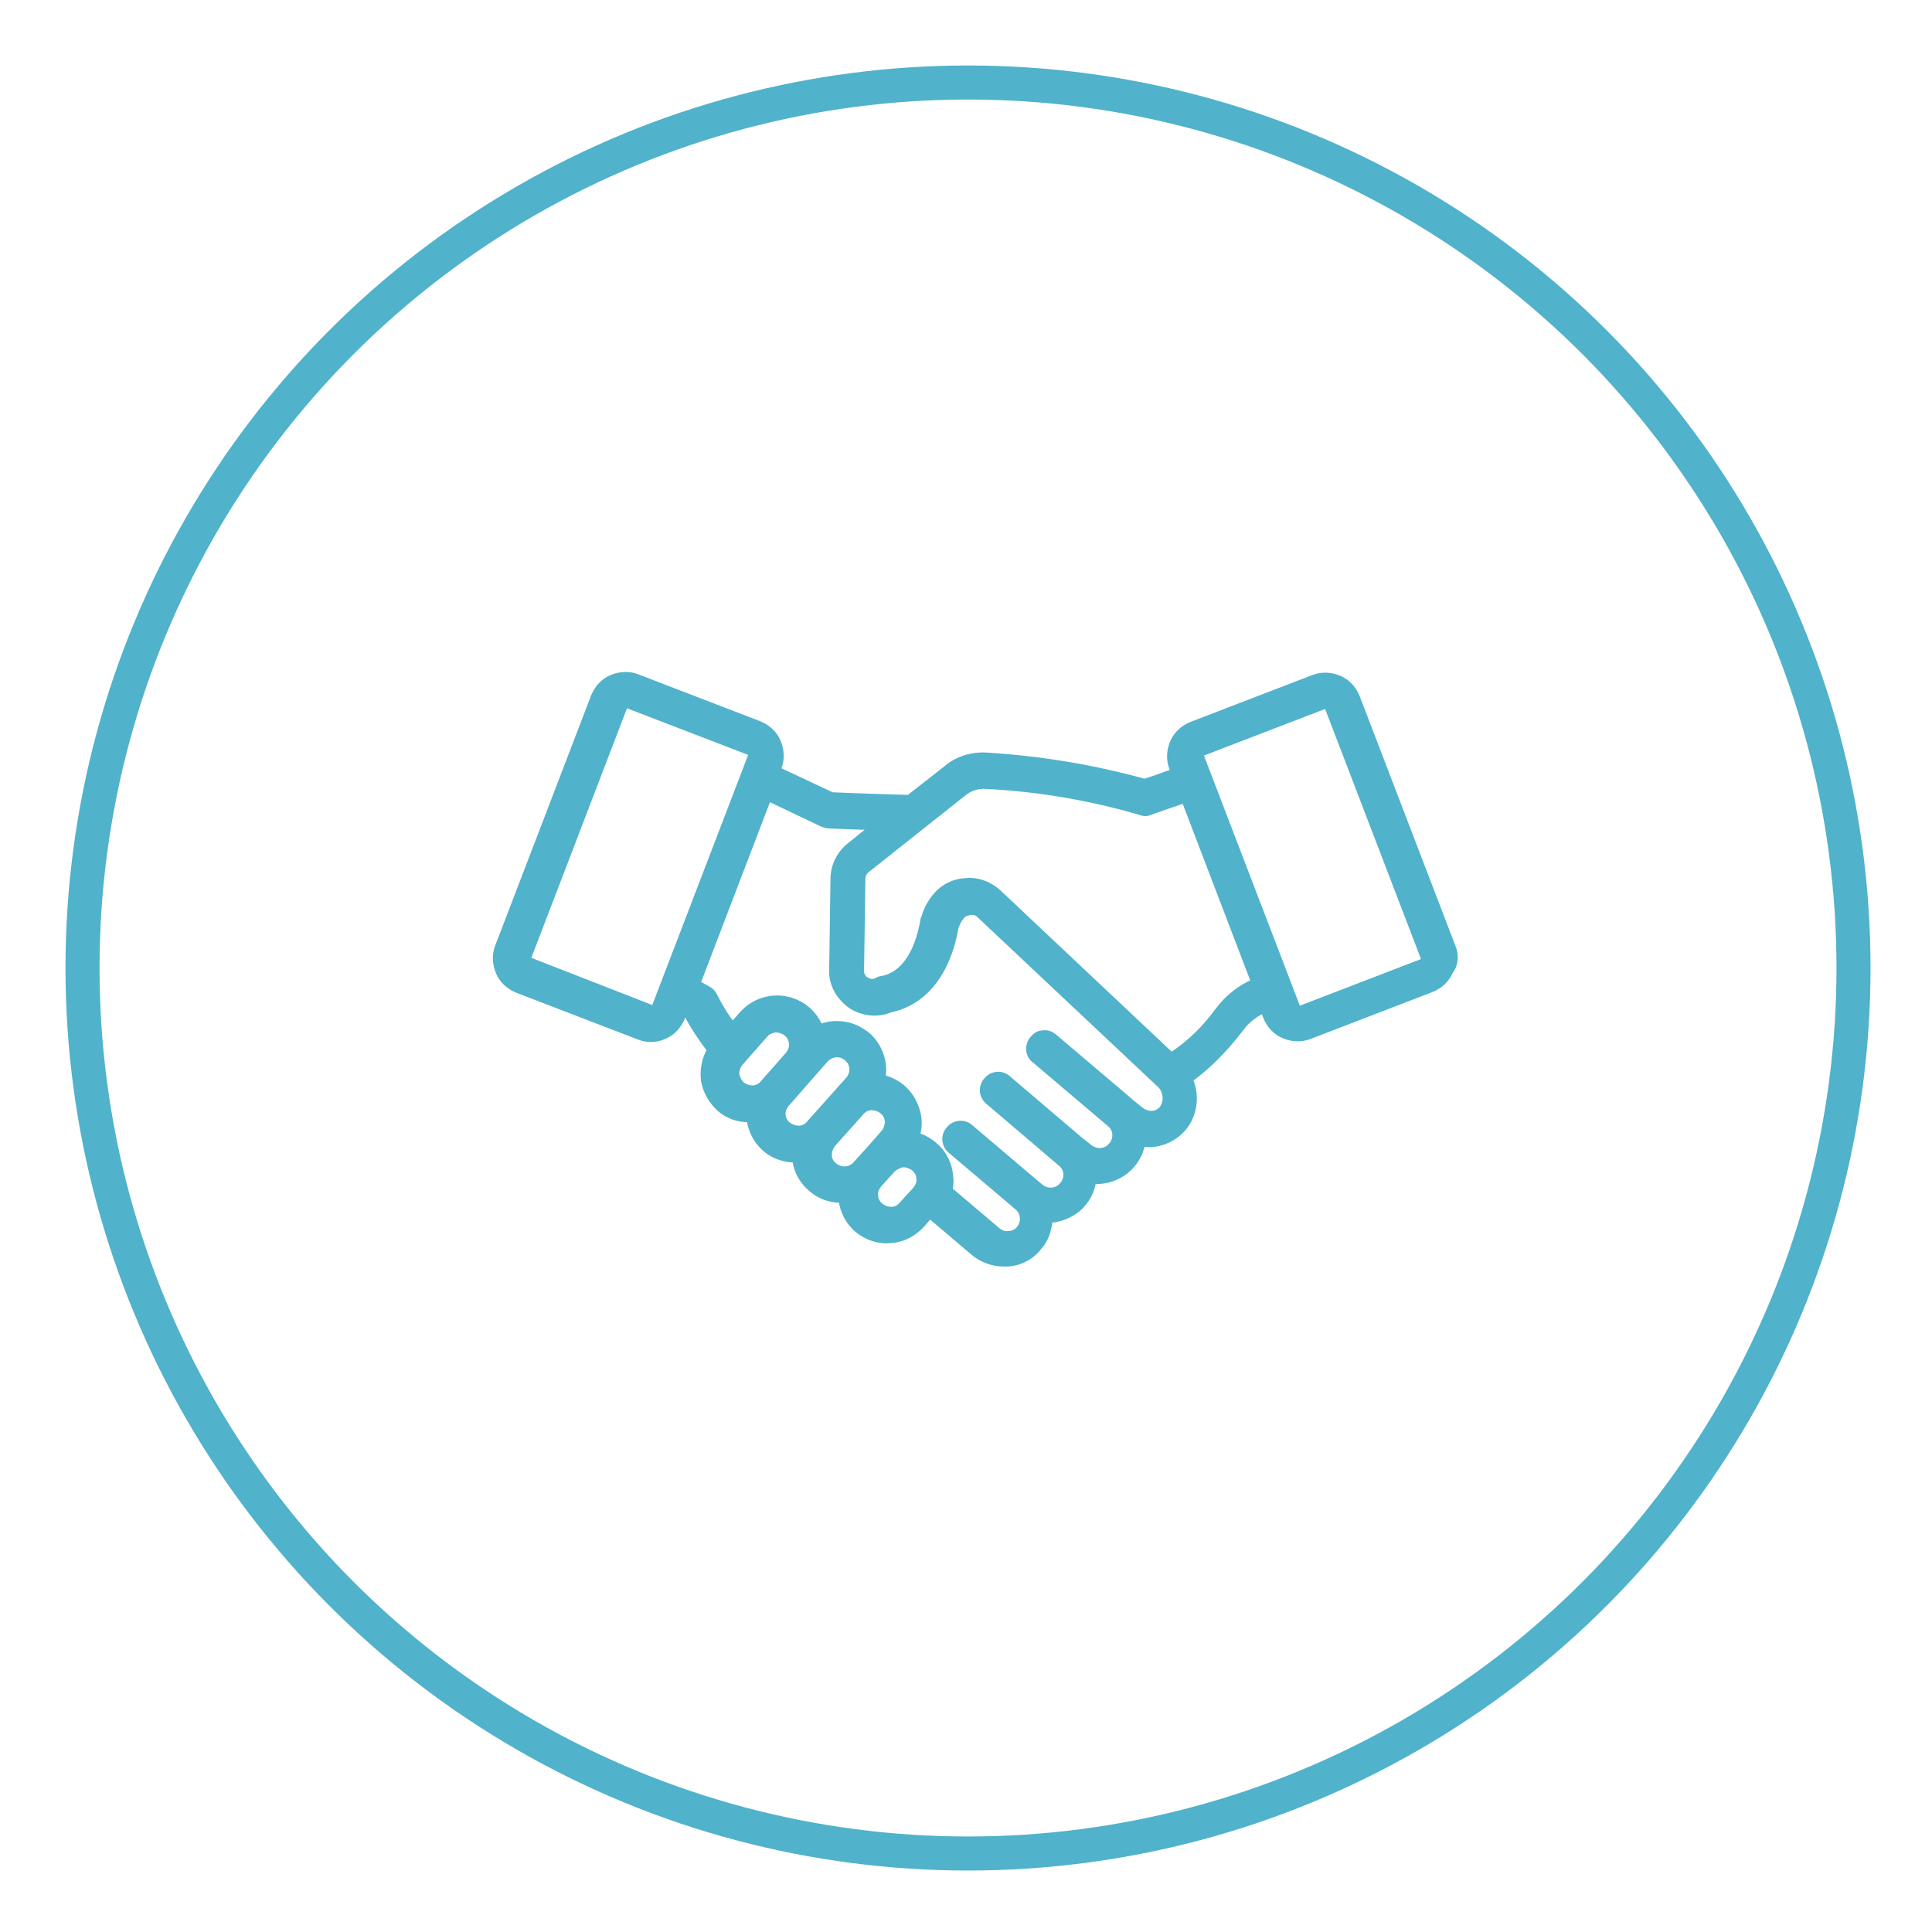
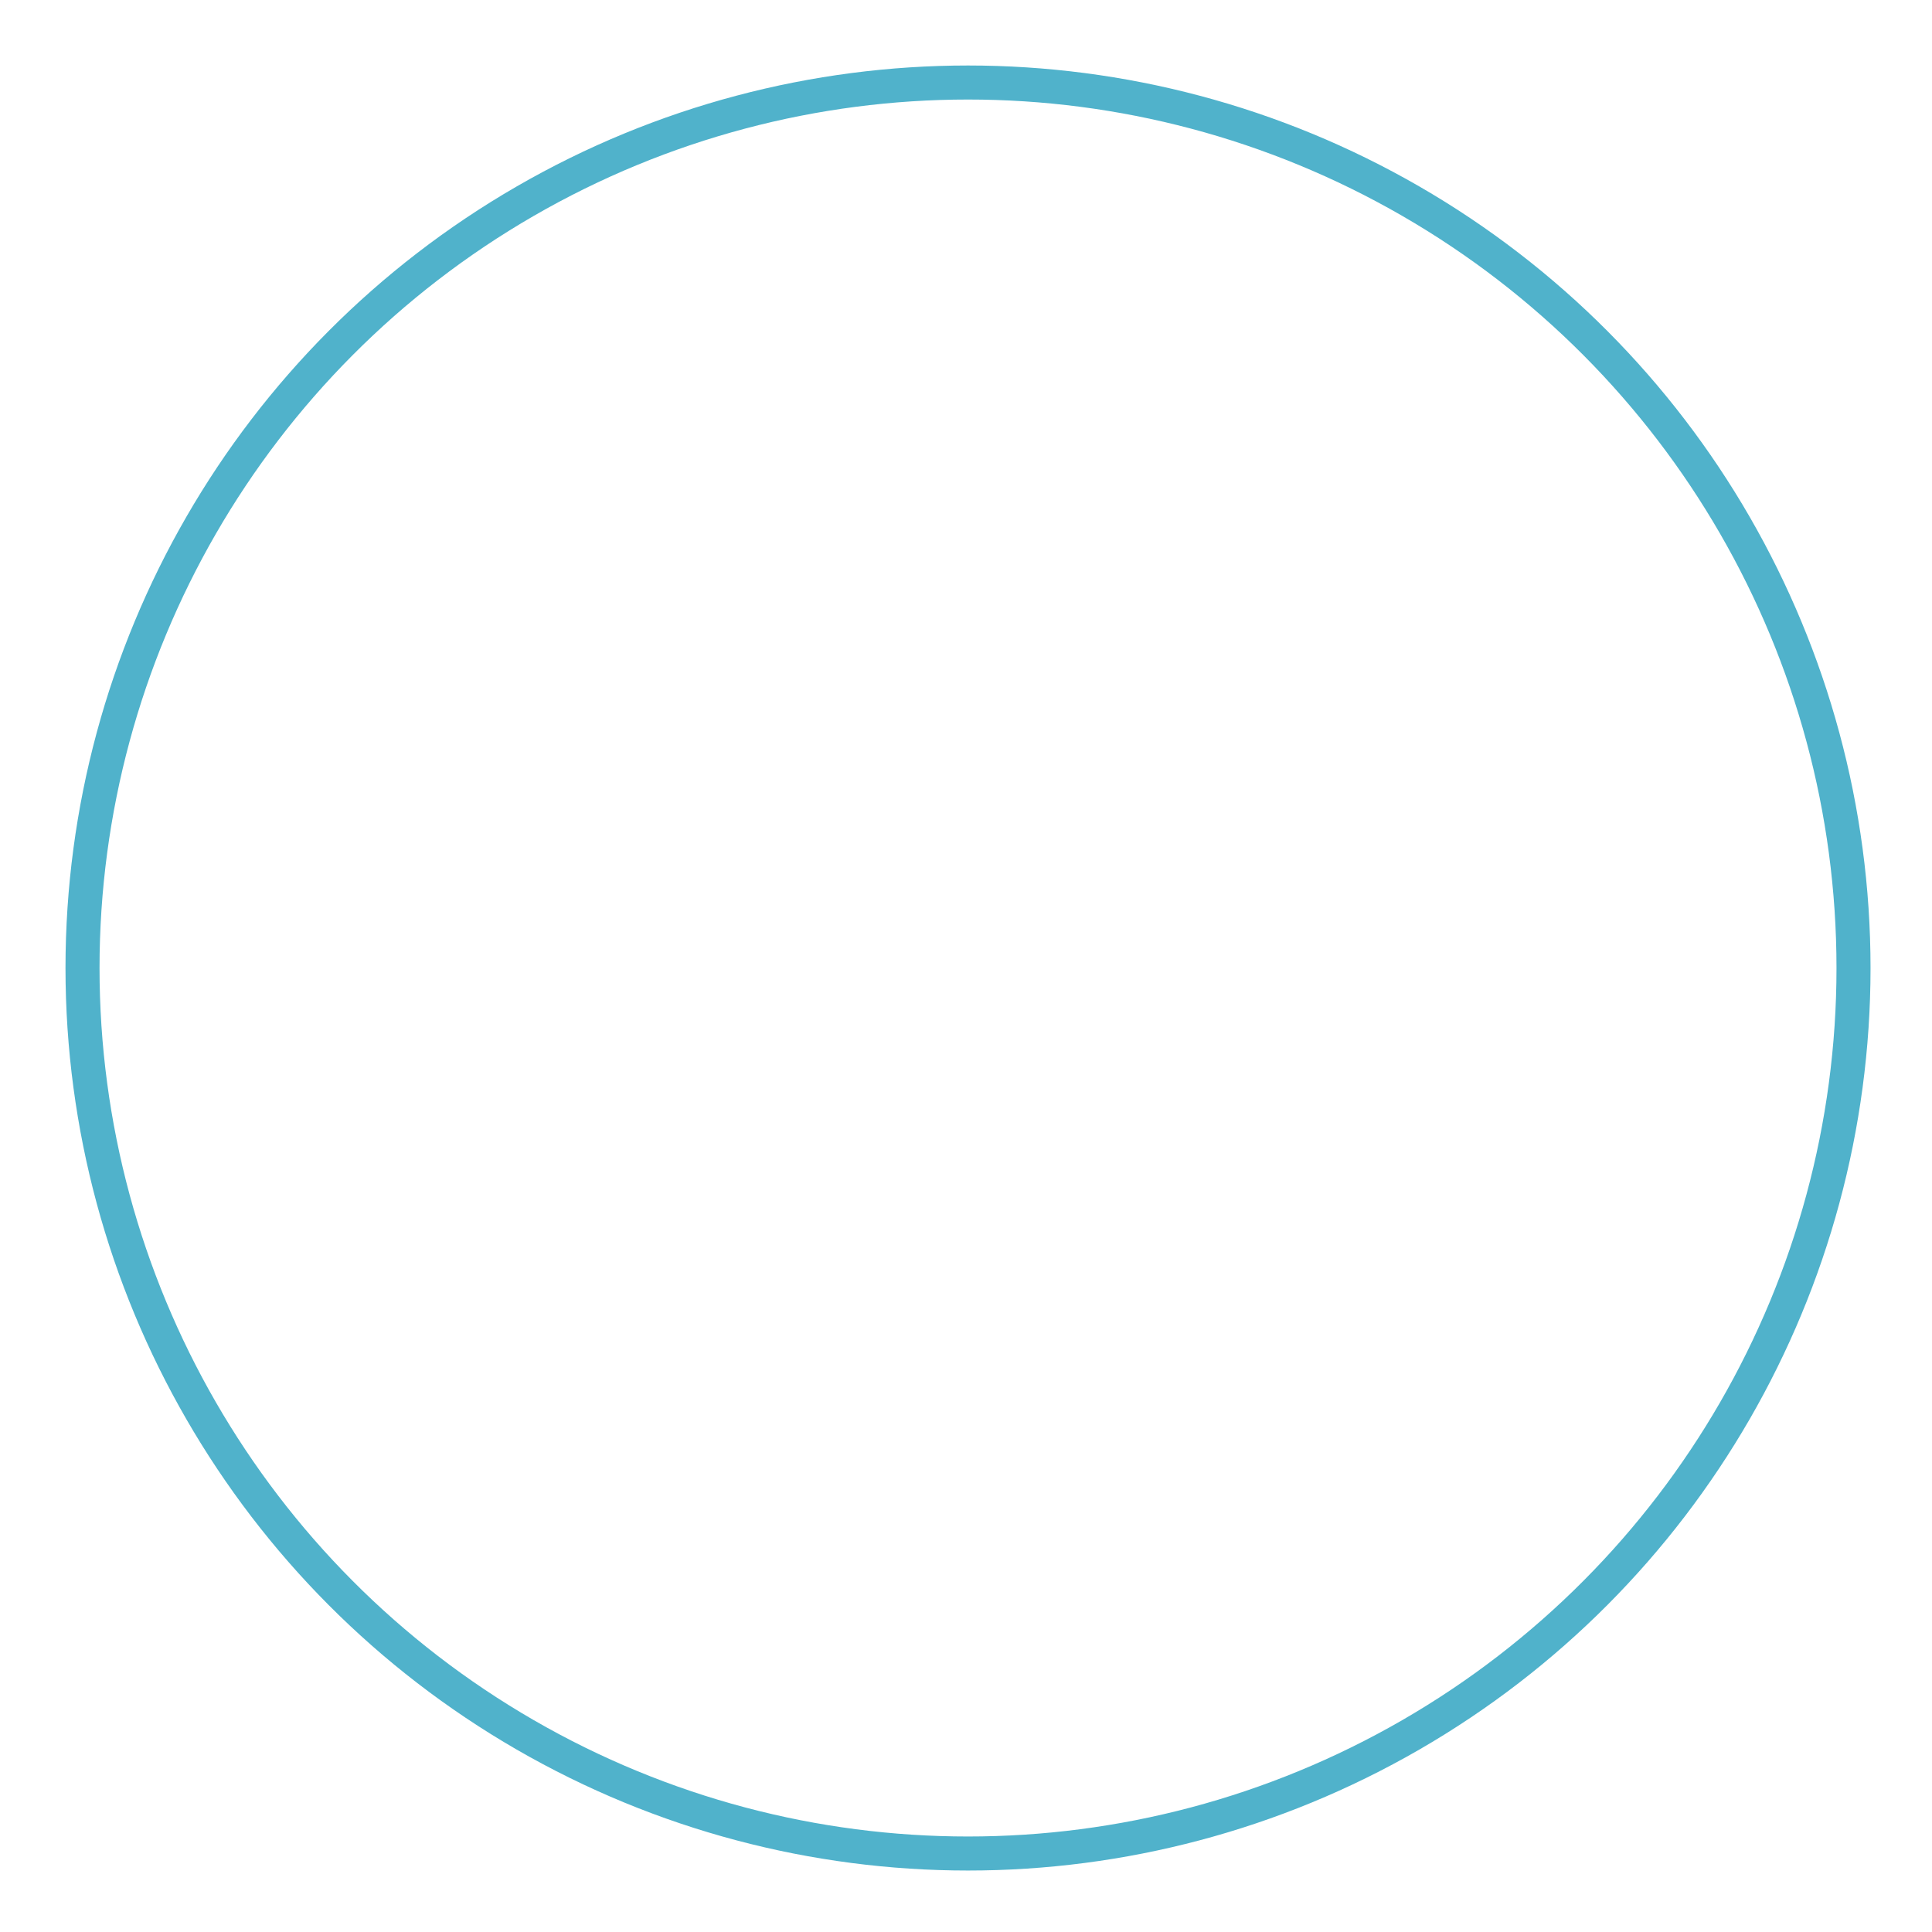
<svg xmlns="http://www.w3.org/2000/svg" version="1.1" id="Livello_1" x="0px" y="0px" viewBox="0 0 288 288" style="enable-background:new 0 0 288 288;" xml:space="preserve">
  <style type="text/css">
	.st0{fill:none;stroke:#50B2CB;stroke-width:5.073;stroke-miterlimit:10;}
	.st1{fill-rule:evenodd;clip-rule:evenodd;fill:#50B2CB;stroke:#50B2CB;stroke-miterlimit:10;}
</style>
  <g>
    <circle class="st0" cx="144.3" cy="144.3" r="132" />
  </g>
-   <path class="st1" d="M212.1,143.4l-18.2,7c-0.2,0.1-0.5,0-0.6-0.3L179,112.8h0c0-0.1,0-0.2,0-0.4c0.1-0.1,0.1-0.2,0.2-0.2l18.2-7  c0.1,0,0.1,0,0.2,0c0.2,0,0.4,0.1,0.4,0.3l14.3,37.3h0c0,0.1,0,0.2,0,0.3C212.3,143.2,212.2,143.3,212.1,143.4L212.1,143.4z   M181.6,150.7c1.4-1.9,3.3-3.4,5.4-4.3l-10.4-27.2c-1.5,0.5-3.2,1.1-5.2,1.8h0c-0.4,0.2-0.9,0.2-1.4,0c-7.5-2.2-15.2-3.5-23-3.9  c-1.2-0.1-2.4,0.3-3.3,1l-14.5,11.5c-0.5,0.4-0.7,0.9-0.7,1.5l-0.2,13.8c0.1,0.6,0.4,1.1,0.9,1.3c0.5,0.3,1.1,0.3,1.6,0  c0.2-0.1,0.4-0.2,0.6-0.2c3.1-0.5,5.4-3.6,6.3-8.8c0-0.1,0-0.2,0.1-0.3c0.3-1.1,0.8-2.1,1.5-3c1.1-1.5,2.8-2.4,4.6-2.5  c1.8-0.2,3.6,0.5,4.9,1.7l25.8,24.3C177.4,155.6,179.7,153.3,181.6,150.7L181.6,150.7z M173.3,165.3L173.3,165.3  c-0.4,0.5-1,0.8-1.6,0.8c-0.6,0-1.2-0.2-1.7-0.6l-1.5-1.2v0h0c-0.1-0.1-0.1-0.1-0.2-0.2l-11.2-9.5h0c-0.5-0.4-1-0.6-1.6-0.5  c-0.6,0-1.1,0.3-1.5,0.8c-0.8,0.9-0.7,2.4,0.3,3.1l11.2,9.5h0c1,0.8,1.1,2.3,0.2,3.3c-0.8,1-2.3,1.1-3.3,0.3L161,170l0,0l-10.8-9.2  h0c-0.9-0.8-2.3-0.7-3.1,0.3c-0.8,0.9-0.7,2.3,0.3,3.1l10.8,9.2l0,0c1,0.8,1.1,2.3,0.2,3.3c-0.8,1-2.3,1.1-3.3,0.3l-0.6-0.5  l-9.9-8.4l0,0c-0.9-0.8-2.3-0.7-3.1,0.3c-0.8,0.9-0.7,2.3,0.3,3.1l9.2,7.8l0.7,0.6c1,0.8,1.1,2.3,0.3,3.3c-0.4,0.5-1,0.8-1.6,0.8  c-0.6,0.1-1.2-0.1-1.7-0.5l-7.2-6.1c0.1-0.6,0.2-1.3,0.1-1.9c-0.1-1.8-0.9-3.5-2.3-4.7c-0.8-0.7-1.7-1.2-2.7-1.5  c0.4-1.2,0.4-2.6,0-3.8c-0.4-1.3-1.1-2.4-2-3.2c-0.9-0.8-1.9-1.3-3.1-1.6c0.4-2.3-0.4-4.7-2.2-6.3l-1.5,1.7l1.5-1.7  c-1-0.8-2.1-1.4-3.4-1.6c-1.3-0.2-2.5-0.1-3.7,0.4c-0.9-2.2-2.8-3.8-5.2-4.2c-2.3-0.4-4.7,0.4-6.3,2.2l-1.5,1.7  c-1.1-1.4-2-2.9-2.8-4.5c-0.2-0.4-0.5-0.7-0.9-0.9l-1.6-0.9l10.6-27.7l8.2,3.9h0c0.3,0.1,0.6,0.2,0.9,0.2c2.4,0.1,4.7,0.2,6.7,0.2  l-3.6,2.9c-1.5,1.2-2.4,3-2.4,4.9l-0.2,13.9v0.2h0c0.1,2,1.3,3.8,3,4.9c1.7,1,3.8,1.2,5.7,0.4c2.5-0.5,7.9-2.7,9.6-12.2  c0.2-0.5,0.4-1.1,0.8-1.5c0.3-0.5,0.8-0.7,1.4-0.8c0.6-0.1,1.1,0.1,1.5,0.5l27,25.4C173.9,162.7,174.1,164.2,173.3,165.3  L173.3,165.3z M134.5,179.6l2-2.2c0.4-0.5,0.7-1.1,0.6-1.7c0-0.6-0.3-1.2-0.8-1.6c-0.5-0.4-1.1-0.6-1.7-0.6  c-0.6,0.1-1.2,0.4-1.6,0.8l-2,2.2c-0.4,0.5-0.7,1.1-0.6,1.7c0,0.6,0.3,1.2,0.8,1.6c0.5,0.4,1.1,0.6,1.7,0.6  C133.5,180.4,134.1,180.1,134.5,179.6L134.5,179.6z M124.3,173.8c1,0.8,2.4,0.8,3.3-0.2l2-2.2l2.2-2.5l0,0c0.4-0.5,0.6-1.1,0.6-1.7  c0-0.6-0.3-1.2-0.8-1.6c-0.5-0.4-1.1-0.6-1.7-0.6c-0.6,0-1.2,0.3-1.6,0.8l-4.2,4.7c-0.4,0.5-0.6,1.1-0.6,1.7  C123.5,172.8,123.8,173.4,124.3,173.8L124.3,173.8z M117.4,167.7L117.4,167.7c0.5,0.4,1.1,0.6,1.7,0.6s1.2-0.3,1.6-0.8l4.2-4.7  l1.6-1.8c0.9-1,0.8-2.5-0.2-3.3c-0.4-0.4-1-0.6-1.5-0.6c-0.7,0-1.3,0.3-1.8,0.8l-5.7,6.5C116.3,165.4,116.4,166.9,117.4,167.7  L117.4,167.7z M110.5,161.7c0.5,0.4,1.1,0.6,1.7,0.6c0.6,0,1.2-0.3,1.6-0.8l3.7-4.2c0.9-1,0.8-2.5-0.2-3.3c-0.5-0.4-1.1-0.6-1.7-0.6  c-0.6,0.1-1.2,0.3-1.6,0.8l-3.7,4.2c-0.4,0.5-0.6,1.1-0.6,1.7C109.8,160.7,110.1,161.3,110.5,161.7L110.5,161.7z M97.1,150.3  c0.2,0.1,0.5,0,0.6-0.3l14.3-37.3h0c0-0.1,0-0.2,0-0.4c-0.1-0.1-0.1-0.2-0.2-0.2l-18.2-7c-0.2-0.1-0.5,0-0.6,0.3l-14.3,37.3h0  c0,0.1,0,0.2,0,0.3c0,0.1,0.1,0.2,0.2,0.2L97.1,150.3z M216.5,141.2l-14.3-37.3h0c-0.5-1.2-1.4-2.2-2.6-2.7  c-1.2-0.5-2.5-0.6-3.8-0.1l-18.2,7c-1.2,0.5-2.2,1.4-2.7,2.6c-0.5,1.2-0.6,2.5-0.1,3.8l0.2,0.6c-1.3,0.4-2.7,1-4.4,1.5  c-7.6-2.1-15.4-3.4-23.3-3.9c-2.3-0.2-4.6,0.5-6.3,2l-5.5,4.3c-3.1-0.1-7-0.2-11.5-0.4l-8.1-3.8l0.1-0.4v0c0.5-1.2,0.4-2.6-0.1-3.8  c-0.5-1.2-1.5-2.1-2.7-2.6l-18.2-7c-1.2-0.5-2.6-0.4-3.8,0.1c-1.2,0.5-2.1,1.5-2.6,2.7l-14.3,37.3h0c-0.5,1.2-0.4,2.6,0.1,3.8  c0.5,1.2,1.5,2.1,2.7,2.6l18.2,7c1.2,0.5,2.6,0.4,3.7-0.1c1.2-0.5,2.1-1.5,2.6-2.7l0.3-0.9c0.2,0.1,0.3,0.2,0.5,0.3h0  c1,1.9,2.2,3.7,3.5,5.4c-0.8,1.4-1.1,3-0.9,4.6c0.3,1.6,1.1,3,2.3,4.1s2.8,1.6,4.4,1.6h0.1c0.2,1.7,1,3.2,2.2,4.3  c1.2,1.1,2.9,1.7,4.5,1.7h0.1c0.2,1.7,1,3.2,2.3,4.3c1.2,1.1,2.8,1.7,4.5,1.7h0.1c0.2,1.8,1.1,3.4,2.4,4.5c1.4,1.1,3.1,1.7,4.9,1.5  c1.8-0.1,3.4-1,4.6-2.3l1.2-1.4l6.6,5.6c1.2,1,2.8,1.6,4.4,1.6c0.2,0,0.4,0,0.6,0c1.8-0.1,3.5-1,4.6-2.4c1-1.1,1.5-2.6,1.6-4.1  c1.6-0.1,3.1-0.7,4.3-1.7c1.2-1.1,2-2.5,2.2-4.1c0.2,0,0.4,0,0.6,0c1.6,0,3.2-0.6,4.4-1.6c1.2-1,2.1-2.5,2.3-4  c0.3,0,0.6,0.1,0.9,0.1c0.2,0,0.4,0,0.6,0v0c2.2-0.2,4.2-1.4,5.3-3.3c1.1-1.9,1.2-4.3,0.3-6.3c2.9-2.1,5.4-4.7,7.6-7.6c0,0,0,0,0,0  c0.9-1.2,2.1-2.2,3.5-2.8l0.4,1.1l0,0c0.5,1.2,1.4,2.2,2.6,2.7c1.2,0.5,2.5,0.6,3.8,0.1l18.2-7c1.2-0.5,2.2-1.4,2.7-2.6  C216.9,143.8,217,142.4,216.5,141.2L216.5,141.2z" />
</svg>